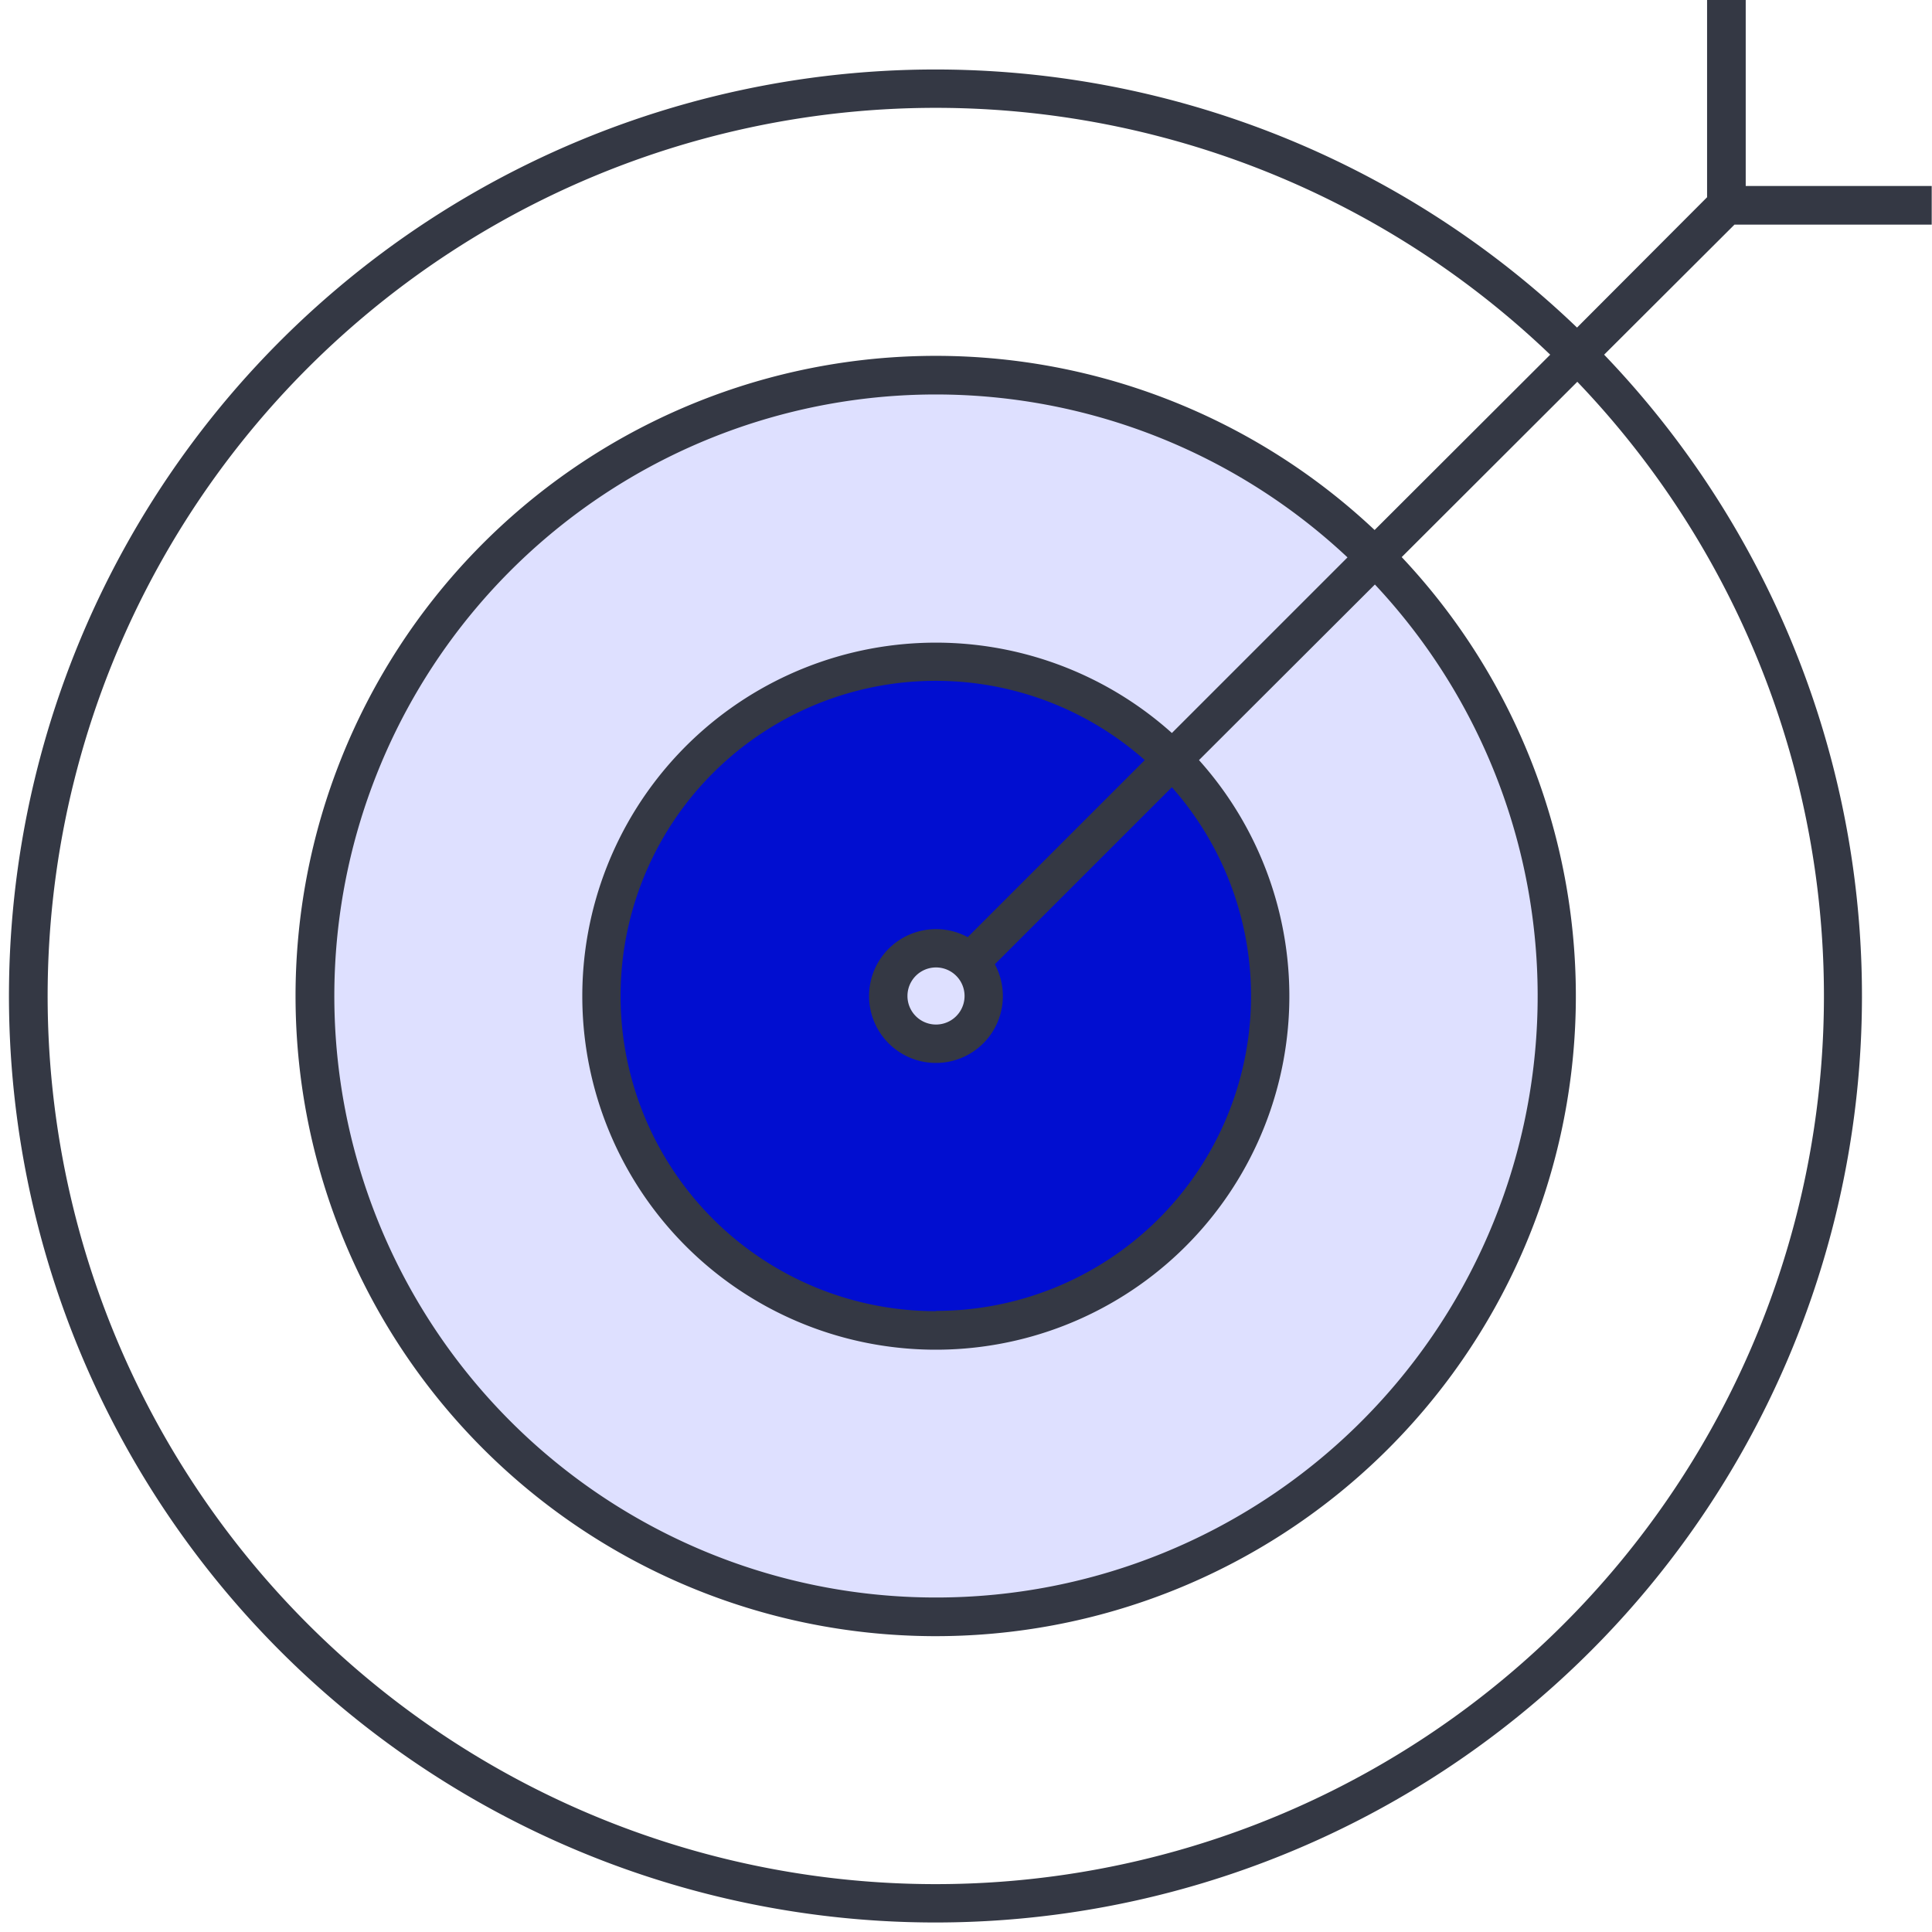
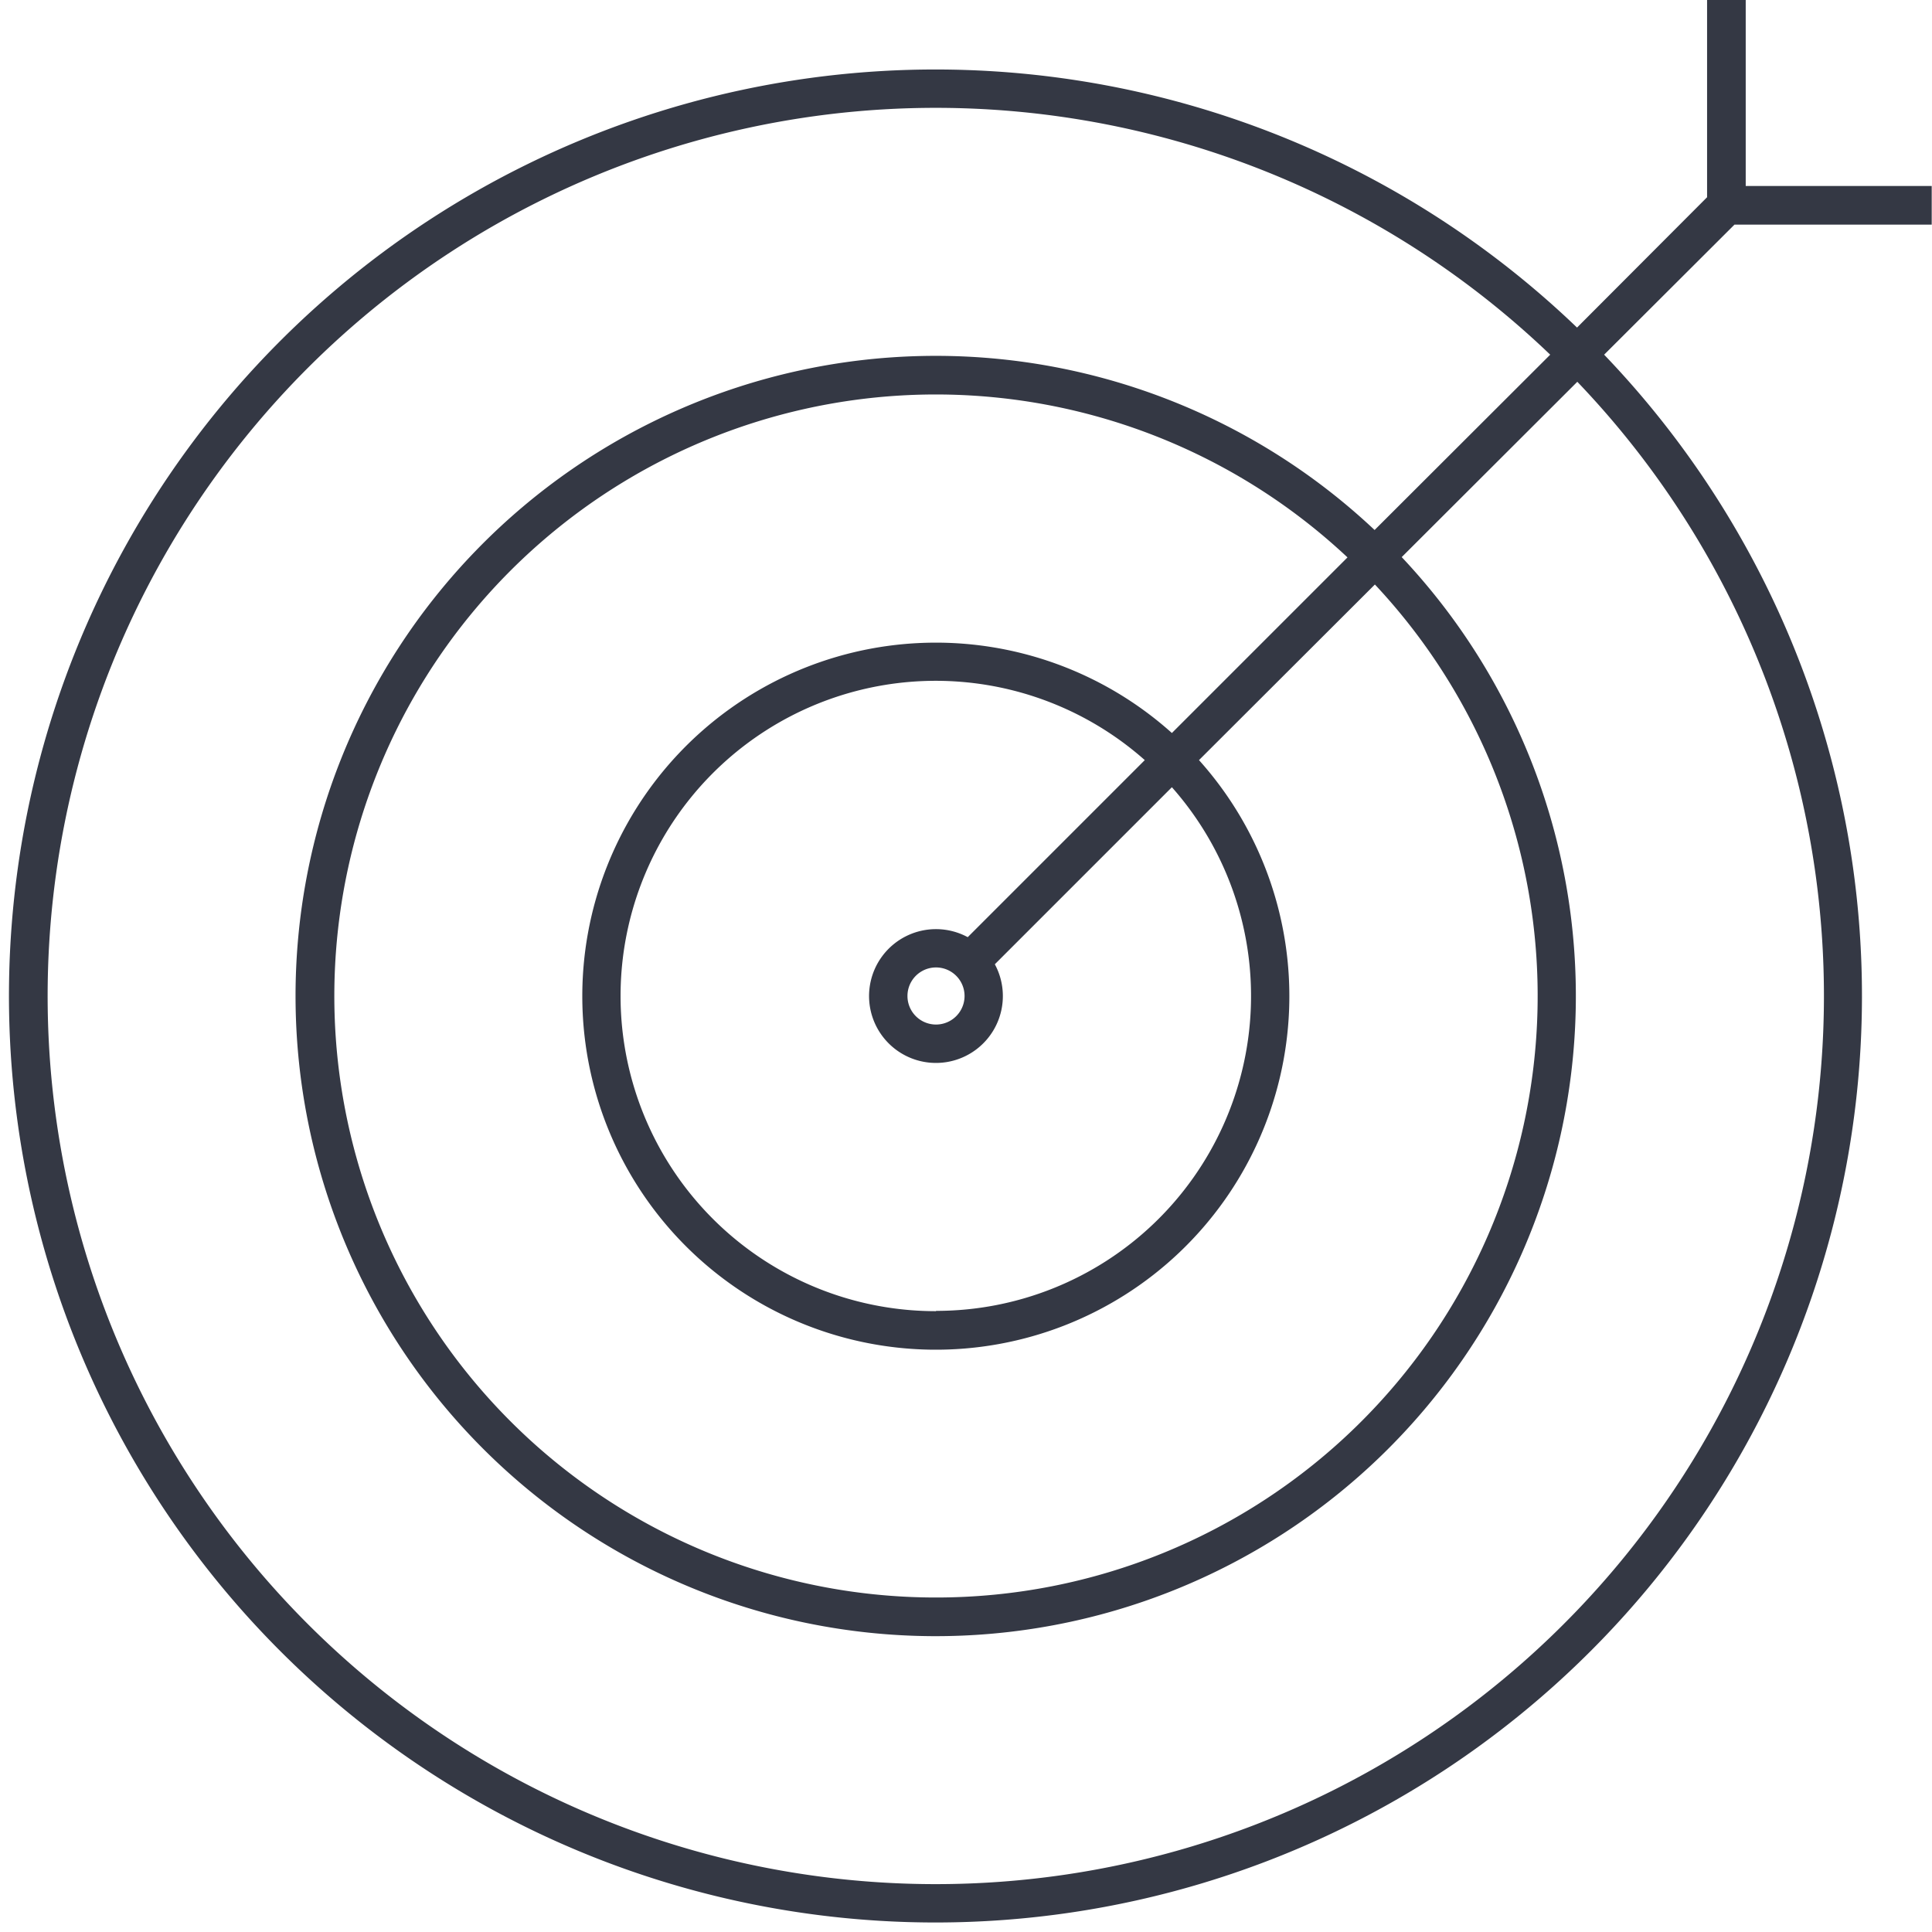
<svg xmlns="http://www.w3.org/2000/svg" width="67" height="67" viewBox="0 0 67 67">
  <g transform="matrix(1 0 0 -1 .33 66.67)" fill="none" fill-rule="evenodd">
-     <circle fill="#DEE0FF" cx="32.17" cy="32.17" r="21" />
-     <circle fill="#010ED0" cx="32.17" cy="32.17" r="11.5" />
-     <circle fill="#DEE0FF" cx="32.17" cy="32.17" r="2" />
    <path d="M32.13 0A32.13 32.13 0 0 1 55.3 54.37l4.52 4.51h6.84v1.34h-6.45v6.45h-1.34v-6.84l-4.51-4.52A32.13 32.13 0 1 1 32.13 0Zm0 1.33a30.8 30.8 0 1 0 21.3 53.04l-6.09-6.08a22.2 22.2 0 1 1 .94-.94l6.09 6.08a30.8 30.8 0 0 0-22.24-52.1Zm0 9.94A20.86 20.86 0 1 0 46.4 47.34l-6.09-6.09a12.26 12.26 0 1 1 .94-.94l6.1 6.09a20.86 20.86 0 0 0-15.22-35.13Zm0 9.93a10.93 10.93 0 1 0 7.24 19.11l-6.14-6.14a2.32 2.32 0 1 1 .94-.94l6.14 6.14a10.92 10.92 0 0 0-8.18-18.16Zm0 9.94a.99.99 0 1 0 0 1.98.99.99 0 0 0 0-1.98Z" fill="#343844" fill-rule="nonzero" />
  </g>
</svg>